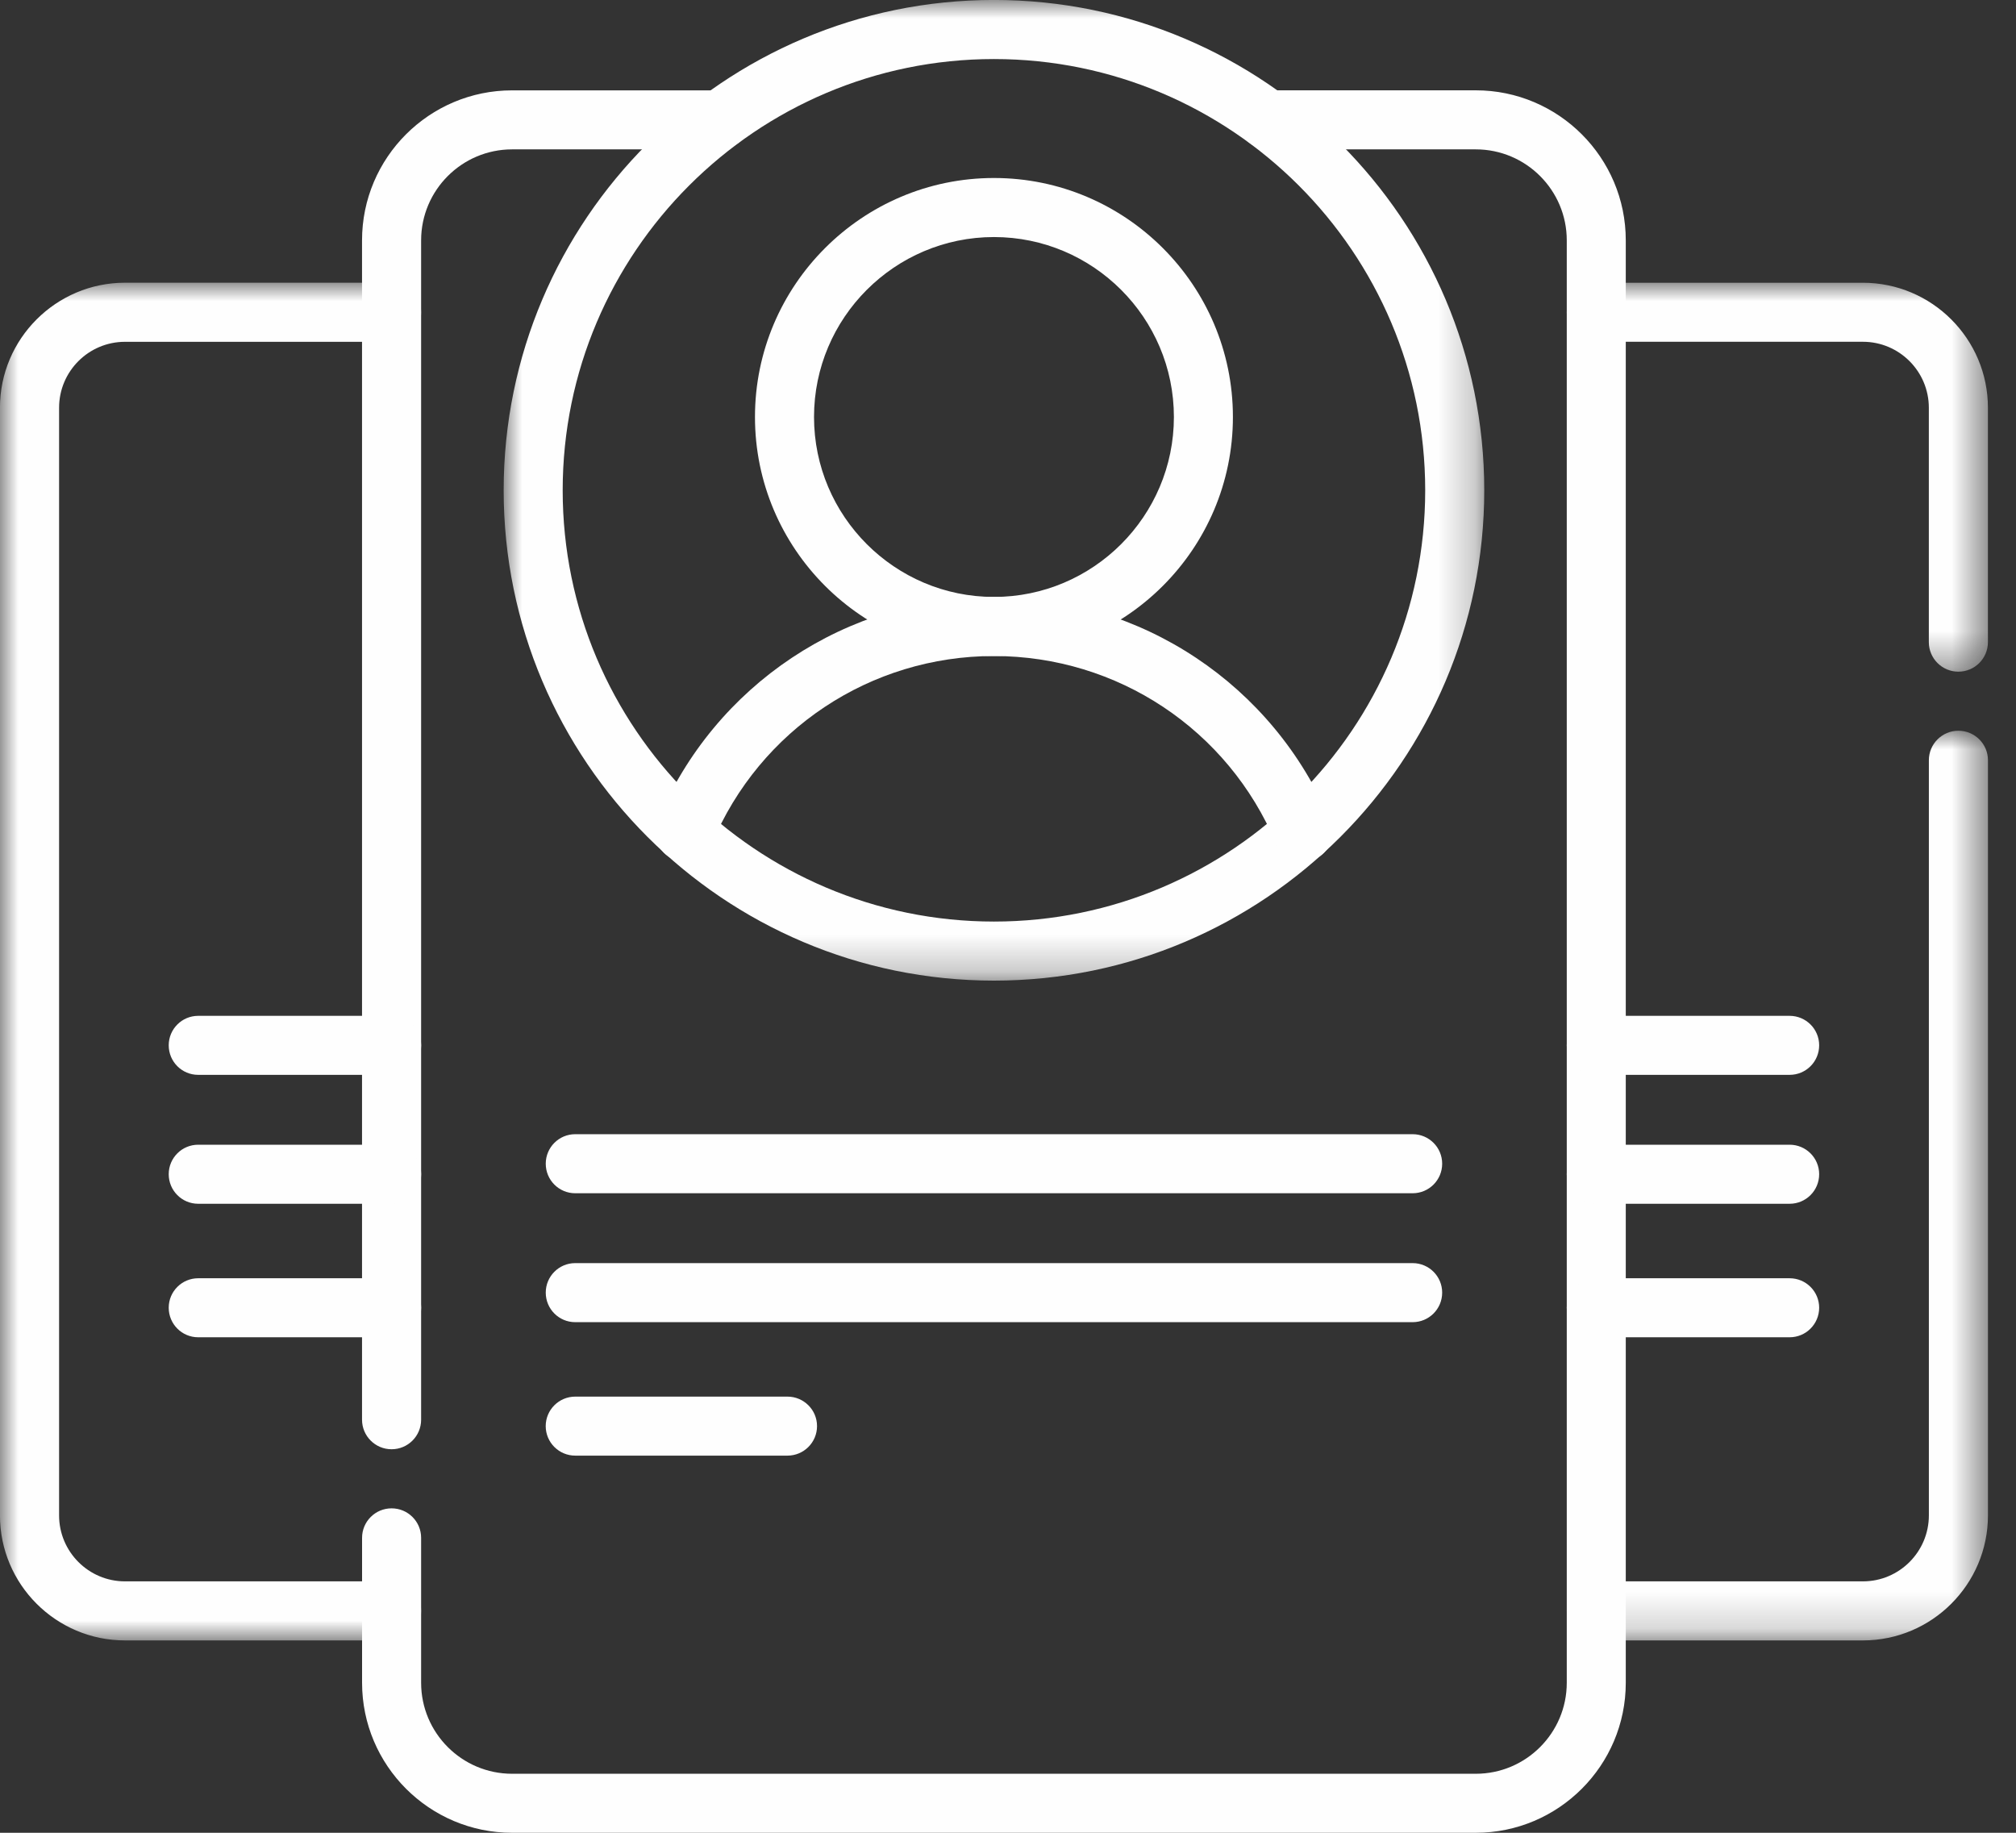
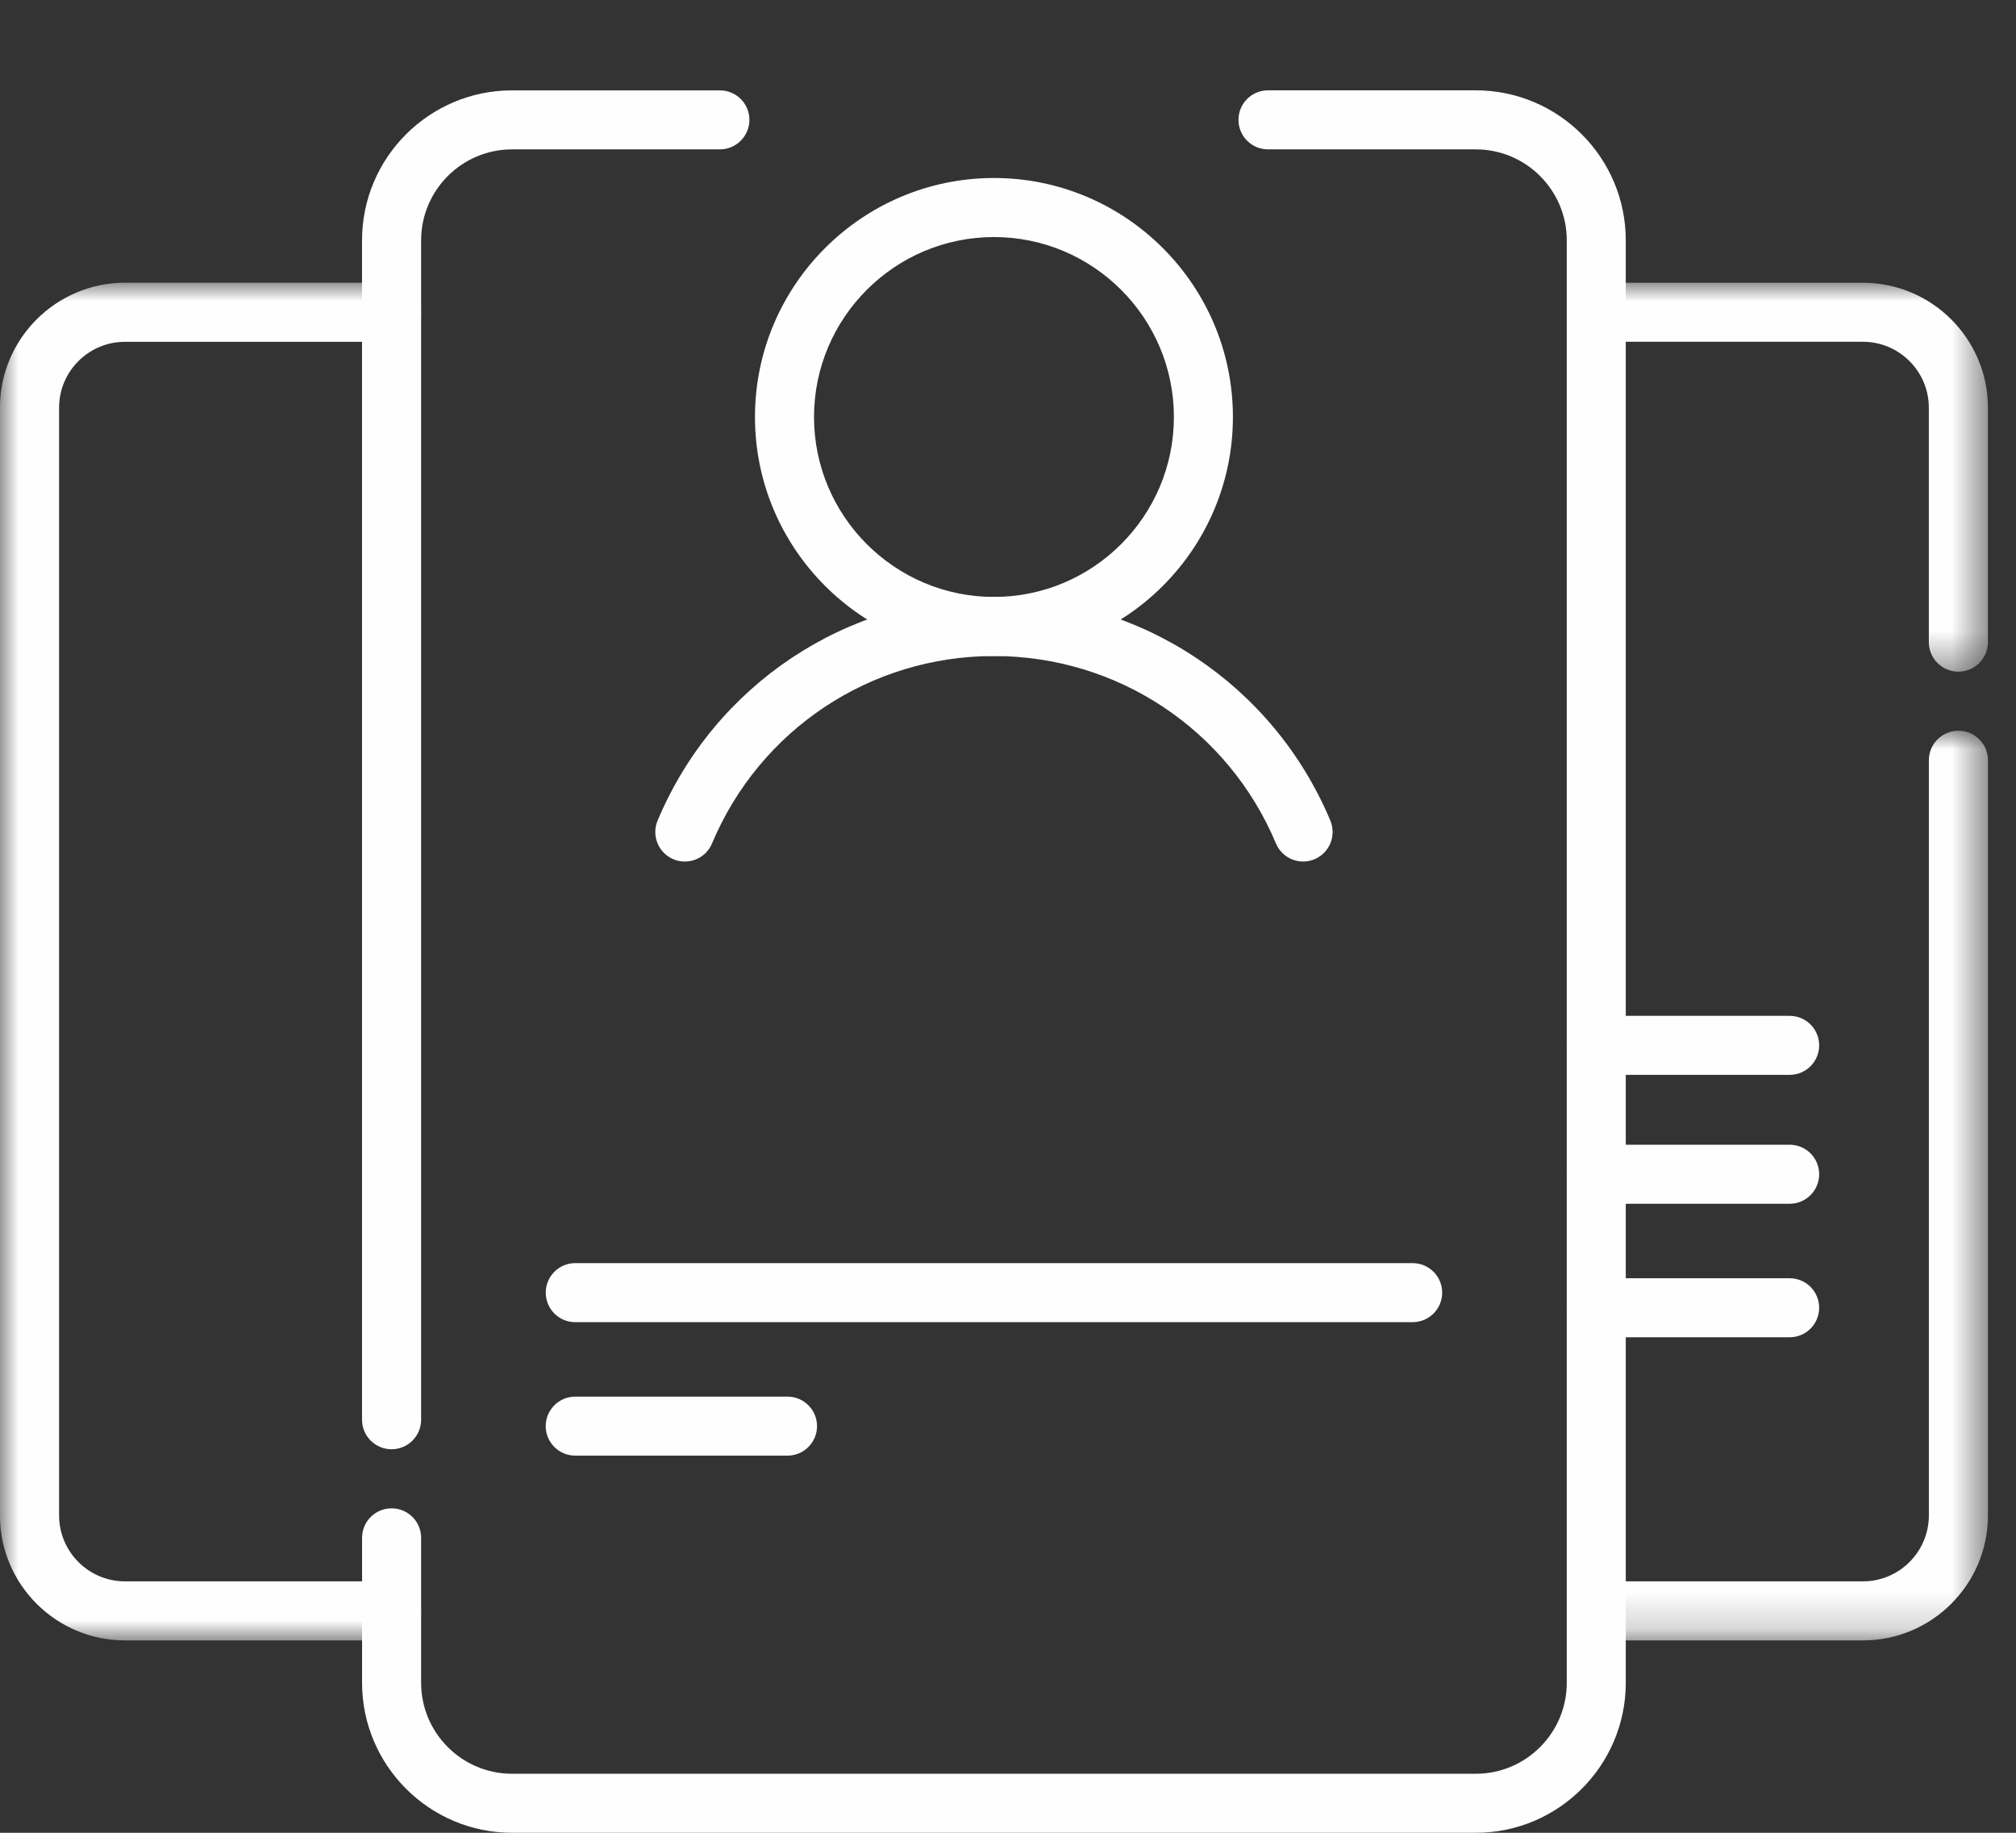
<svg xmlns="http://www.w3.org/2000/svg" xmlns:xlink="http://www.w3.org/1999/xlink" width="55px" height="50px" viewBox="0 0 55 50" version="1.1">
  <rect x="0" y="0" width="55" height="50" fill="#333333" stroke="none" />
  <title>icon-belvue-prospect</title>
  <defs>
    <polygon id="path-1" points="0 0 11.489 0 11.489 24.817 0 24.817" />
    <polygon id="path-3" points="0 0 11.489 0 11.489 10.61 0 10.61" />
    <polygon id="path-5" points="0 0 11.489 0 11.489 37.039 0 37.039" />
-     <polygon id="path-7" points="0 0 26.752 0 26.752 26.752 0 26.752" />
  </defs>
  <g id="landing-page" stroke="none" stroke-width="1" fill="none" fill-rule="evenodd">
    <g id="2023-landing-page-franchise" transform="translate(-1005, -2463)">
      <g id="icon-belvue-prospect" transform="translate(1005, 2463)">
        <g id="Group-3" transform="translate(42.745, 19.935)">
          <mask id="mask-2" fill="white">
            <use xlink:href="#path-1" />
          </mask>
          <g id="Clip-2" />
          <path d="M8.079,24.817 L0.804,24.817 C0.36,24.817 0,24.457 0,24.01 C0,23.566 0.36,23.206 0.804,23.206 L8.079,23.206 C9.072,23.206 9.878,22.398 9.878,21.405 L9.878,0.804 C9.878,0.36 10.24,0 10.684,0 C11.129,0 11.49,0.36 11.49,0.804 L11.49,21.405 C11.49,23.287 9.959,24.817 8.079,24.817" id="Fill-1" fill="#FEFEFE" mask="url(#mask-2)" />
        </g>
        <g id="Group-6" transform="translate(42.744, 7.714)">
          <mask id="mask-4" fill="white">
            <use xlink:href="#path-3" />
          </mask>
          <g id="Clip-5" />
          <path d="M10.684,10.61 C10.24,10.61 9.878,10.25 9.878,9.804 L9.878,3.41 C9.878,2.418 9.072,1.61 8.079,1.61 L0.804,1.61 C0.36,1.61 0,1.251 0,0.806 C0,0.36 0.36,0 0.804,0 L8.079,0 C9.959,0 11.49,1.529 11.49,3.41 L11.49,9.804 C11.49,10.25 11.129,10.61 10.684,10.61" id="Fill-4" fill="#FEFEFE" mask="url(#mask-4)" />
        </g>
        <g id="Group-9" transform="translate(0, 7.713)">
          <mask id="mask-6" fill="white">
            <use xlink:href="#path-5" />
          </mask>
          <g id="Clip-8" />
          <path d="M10.683,37.039 L3.409,37.039 C1.529,37.039 -0.001,35.509 -0.001,33.629 L-0.001,3.41 C-0.001,1.531 1.529,0 3.409,0 L10.683,0 C11.128,0 11.489,0.362 11.489,0.806 C11.489,1.251 11.128,1.612 10.683,1.612 L3.409,1.612 C2.418,1.612 1.612,2.418 1.612,3.41 L1.612,33.629 C1.612,34.62 2.418,35.428 3.409,35.428 L10.683,35.428 C11.128,35.428 11.489,35.788 11.489,36.233 C11.489,36.679 11.128,37.039 10.683,37.039" id="Fill-7" fill="#FEFEFE" mask="url(#mask-6)" />
        </g>
        <path d="M10.683,39.537 C10.239,39.537 9.877,39.177 9.877,38.731 L9.877,6.557 C9.877,4.299 11.713,2.465 13.971,2.465 L19.639,2.465 C20.083,2.465 20.445,2.825 20.445,3.269 C20.445,3.714 20.083,4.075 19.639,4.075 L13.971,4.075 C12.602,4.075 11.489,5.188 11.489,6.557 L11.489,38.731 C11.489,39.177 11.128,39.537 10.683,39.537" id="Fill-10" fill="#FEFEFE" />
        <path d="M40.262,50 L13.971,50 C11.715,50 9.878,48.164 9.878,45.908 L9.878,41.953 C9.878,41.509 10.238,41.149 10.683,41.149 C11.129,41.149 11.489,41.509 11.489,41.953 L11.489,45.908 C11.489,47.277 12.602,48.39 13.971,48.39 L40.262,48.39 C41.631,48.39 42.744,47.277 42.744,45.908 L42.744,6.556 C42.744,5.188 41.631,4.075 40.262,4.075 L34.594,4.075 C34.148,4.075 33.788,3.715 33.788,3.27 C33.788,2.824 34.148,2.464 34.594,2.464 L40.262,2.464 C42.518,2.464 44.354,4.3 44.354,6.556 L44.354,45.908 C44.354,48.164 42.518,50 40.262,50" id="Fill-12" fill="#FEFEFE" />
        <g id="Group-16" transform="translate(13.741, 0)">
          <mask id="mask-8" fill="white">
            <use xlink:href="#path-7" />
          </mask>
          <g id="Clip-15" />
          <path d="M13.376,26.752 C6.001,26.752 0,20.751 0,13.376 C0,5.999 6.001,-0.001 13.376,-0.001 C20.751,-0.001 26.752,5.999 26.752,13.376 C26.752,20.751 20.751,26.752 13.376,26.752 M13.376,1.611 C6.888,1.611 1.61,6.888 1.61,13.376 C1.61,19.864 6.888,25.141 13.376,25.141 C19.863,25.141 25.141,19.864 25.141,13.376 C25.141,6.888 19.863,1.611 13.376,1.611" id="Fill-14" fill="#FEFEFE" mask="url(#mask-8)" />
        </g>
        <path d="M27.117,17.895 C23.522,17.895 20.597,14.971 20.597,11.376 C20.597,7.781 23.522,4.856 27.117,4.856 C30.712,4.856 33.636,7.781 33.636,11.376 C33.636,14.971 30.712,17.895 27.117,17.895 M27.117,6.467 C24.411,6.467 22.208,8.67 22.208,11.376 C22.208,14.082 24.411,16.285 27.117,16.285 C29.823,16.285 32.026,14.082 32.026,11.376 C32.026,8.67 29.823,6.467 27.117,6.467" id="Fill-17" fill="#FEFEFE" />
        <path d="M18.683,23.504 C18.579,23.504 18.473,23.485 18.372,23.441 C17.961,23.269 17.769,22.797 17.94,22.387 C19.494,18.68 23.096,16.284 27.116,16.284 C31.136,16.284 34.738,18.68 36.294,22.386 C36.465,22.797 36.273,23.268 35.862,23.441 C35.452,23.612 34.98,23.419 34.809,23.008 C33.505,19.902 30.485,17.897 27.116,17.897 C23.747,17.897 20.729,19.904 19.425,23.01 C19.297,23.319 18.997,23.504 18.683,23.504" id="Fill-19" fill="#FEFEFE" />
-         <path d="M38.539,32.553 L15.693,32.553 C15.249,32.553 14.889,32.193 14.889,31.747 C14.889,31.302 15.249,30.942 15.693,30.942 L38.539,30.942 C38.984,30.942 39.345,31.302 39.345,31.747 C39.345,32.193 38.984,32.553 38.539,32.553" id="Fill-21" fill="#FEFEFE" />
        <path d="M38.539,36.07 L15.693,36.07 C15.249,36.07 14.889,35.71 14.889,35.264 C14.889,34.819 15.249,34.459 15.693,34.459 L38.539,34.459 C38.984,34.459 39.345,34.819 39.345,35.264 C39.345,35.71 38.984,36.07 38.539,36.07" id="Fill-23" fill="#FEFEFE" />
        <path d="M21.483,39.711 L15.694,39.711 C15.25,39.711 14.888,39.352 14.888,38.905 C14.888,38.461 15.25,38.101 15.694,38.101 L21.483,38.101 C21.928,38.101 22.29,38.461 22.29,38.905 C22.29,39.352 21.928,39.711 21.483,39.711" id="Fill-25" fill="#FEFEFE" />
-         <path d="M10.683,29.323 L5.407,29.323 C4.963,29.323 4.603,28.964 4.603,28.517 C4.603,28.073 4.963,27.713 5.407,27.713 L10.683,27.713 C11.128,27.713 11.489,28.073 11.489,28.517 C11.489,28.964 11.128,29.323 10.683,29.323" id="Fill-27" fill="#FEFEFE" />
-         <path d="M10.683,32.84 L5.407,32.84 C4.963,32.84 4.603,32.48 4.603,32.033 C4.603,31.589 4.963,31.229 5.407,31.229 L10.683,31.229 C11.128,31.229 11.489,31.589 11.489,32.033 C11.489,32.48 11.128,32.84 10.683,32.84" id="Fill-29" fill="#FEFEFE" />
-         <path d="M10.683,36.482 L5.407,36.482 C4.963,36.482 4.603,36.122 4.603,35.676 C4.603,35.232 4.963,34.872 5.407,34.872 L10.683,34.872 C11.128,34.872 11.489,35.232 11.489,35.676 C11.489,36.122 11.128,36.482 10.683,36.482" id="Fill-31" fill="#FEFEFE" />
        <path d="M48.824,29.323 L43.548,29.323 C43.104,29.323 42.744,28.964 42.744,28.517 C42.744,28.073 43.104,27.713 43.548,27.713 L48.824,27.713 C49.269,27.713 49.63,28.073 49.63,28.517 C49.63,28.964 49.269,29.323 48.824,29.323" id="Fill-33" fill="#FEFEFE" />
        <path d="M48.824,32.84 L43.548,32.84 C43.104,32.84 42.744,32.48 42.744,32.033 C42.744,31.589 43.104,31.229 43.548,31.229 L48.824,31.229 C49.269,31.229 49.63,31.589 49.63,32.033 C49.63,32.48 49.269,32.84 48.824,32.84" id="Fill-35" fill="#FEFEFE" />
        <path d="M48.824,36.482 L43.548,36.482 C43.104,36.482 42.744,36.122 42.744,35.676 C42.744,35.232 43.104,34.872 43.548,34.872 L48.824,34.872 C49.269,34.872 49.63,35.232 49.63,35.676 C49.63,36.122 49.269,36.482 48.824,36.482" id="Fill-37" fill="#FEFEFE" />
      </g>
    </g>
  </g>
</svg>